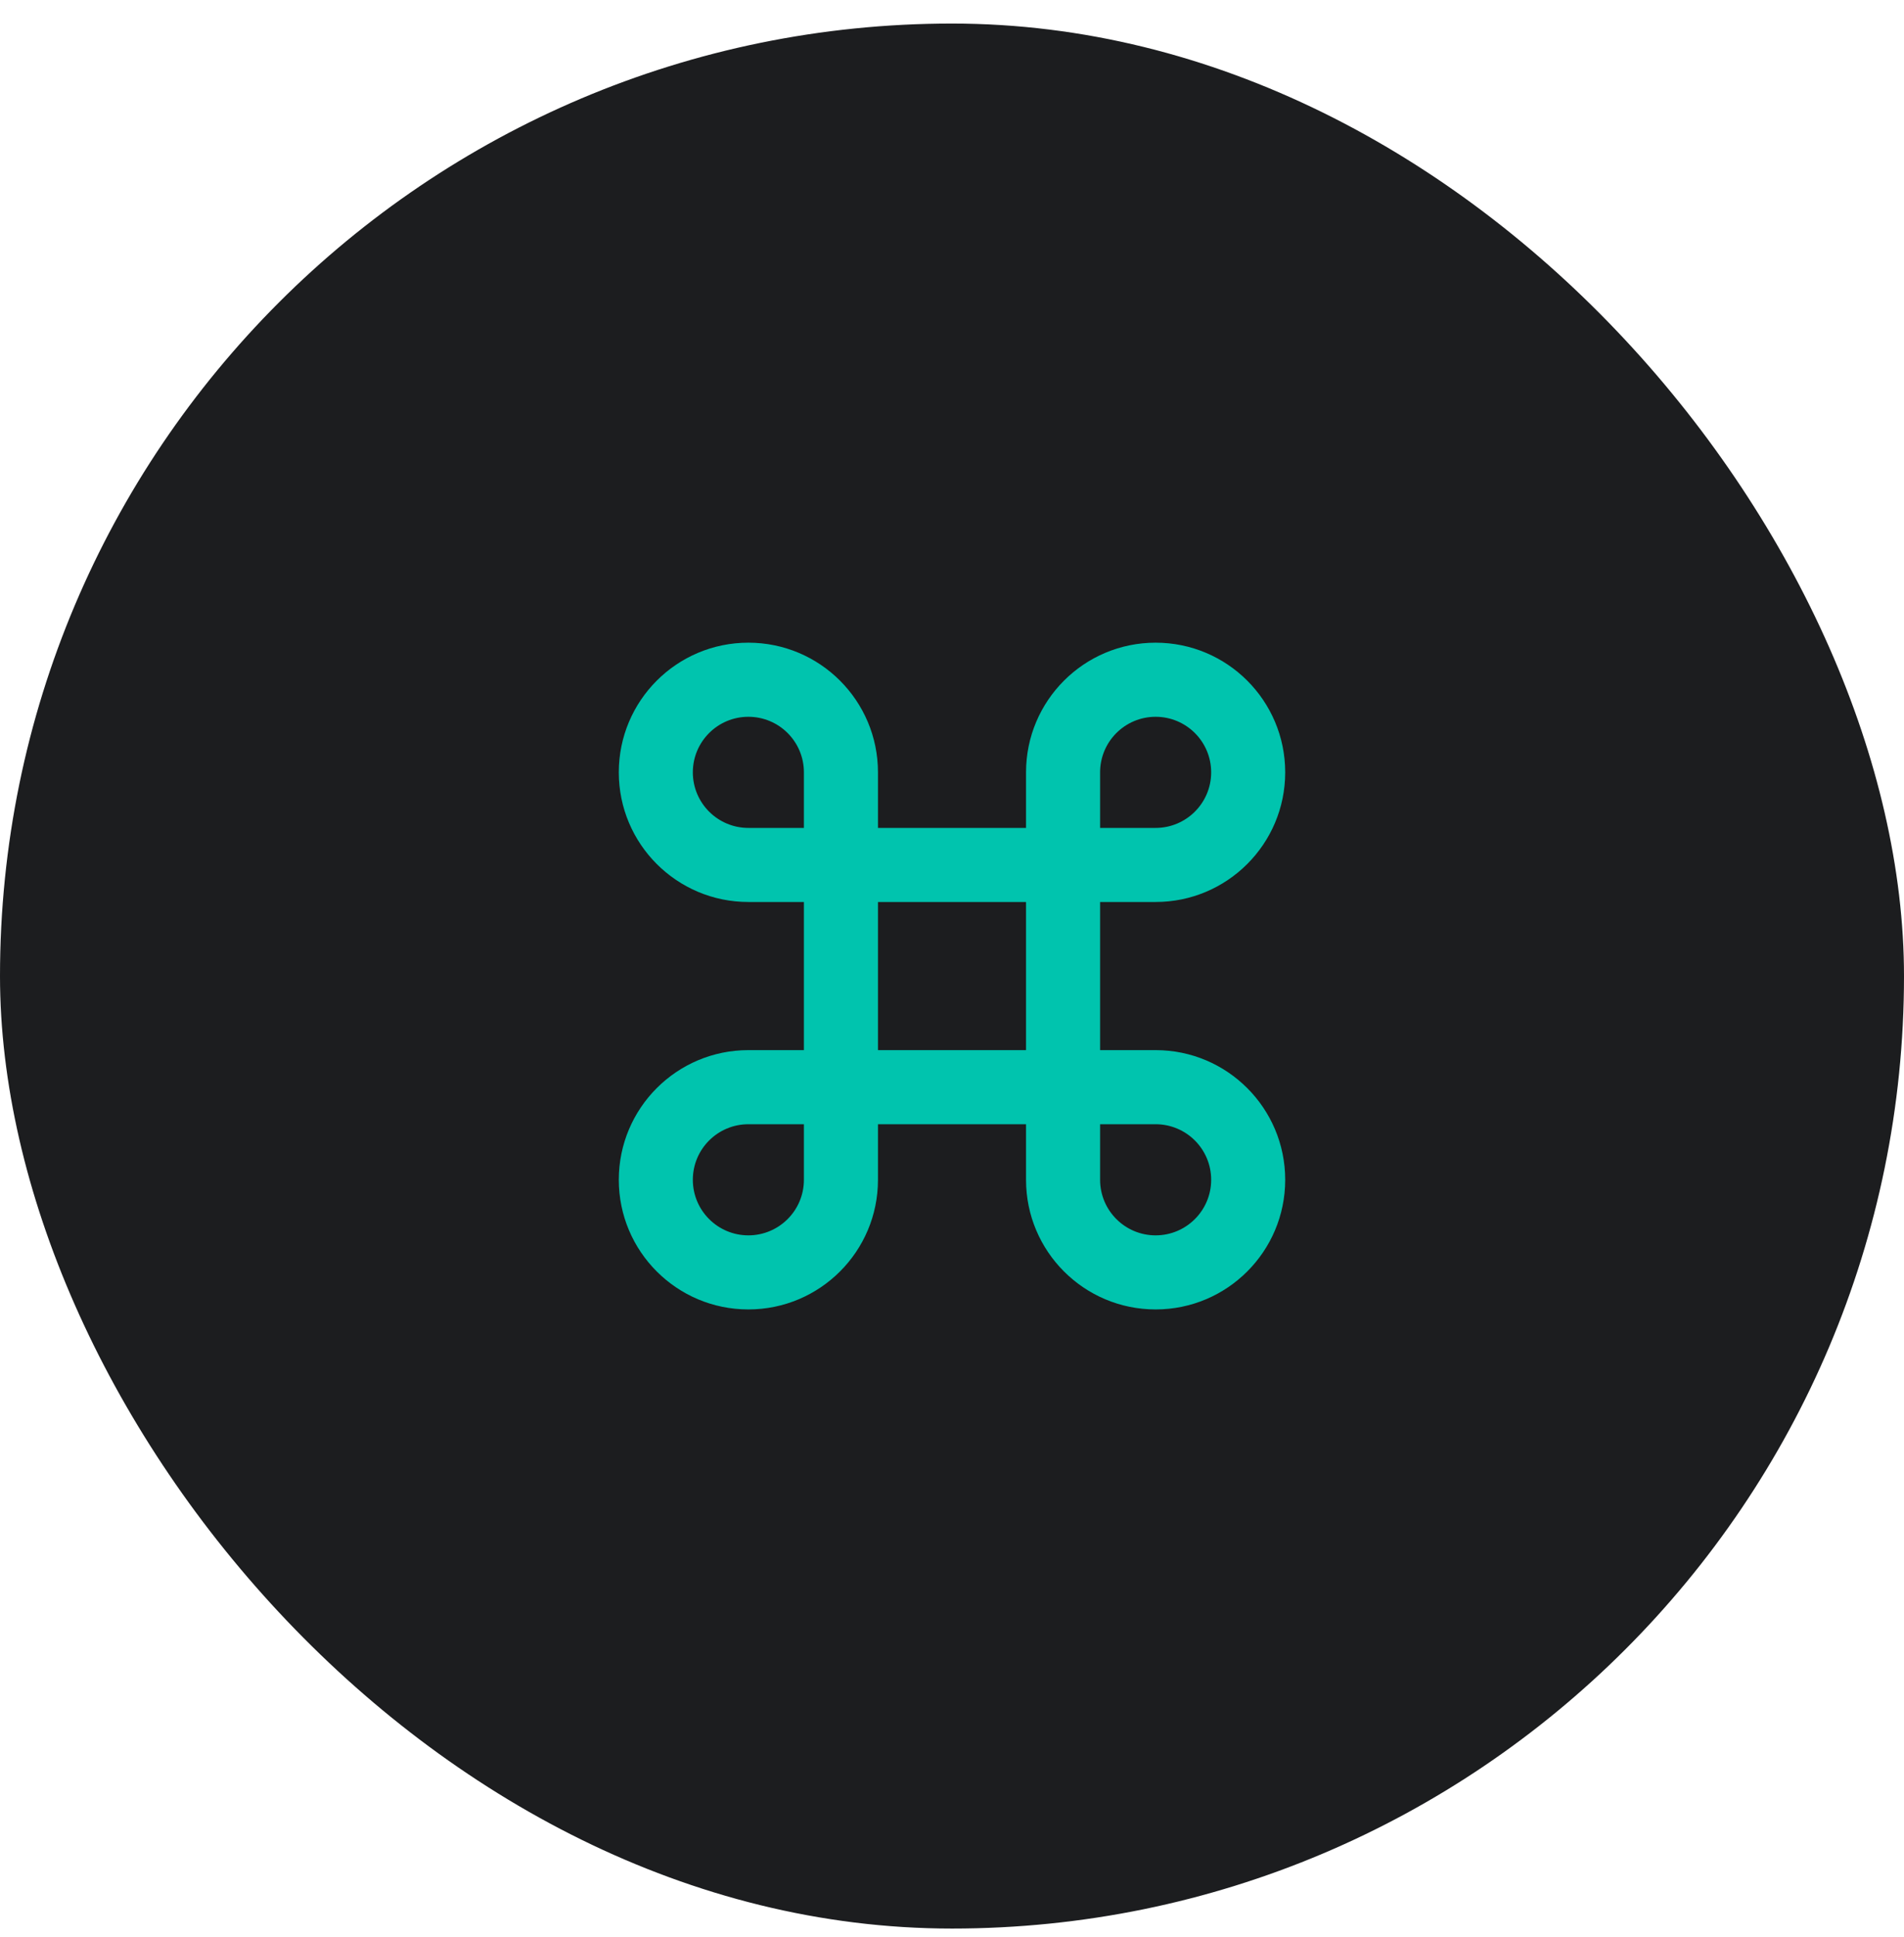
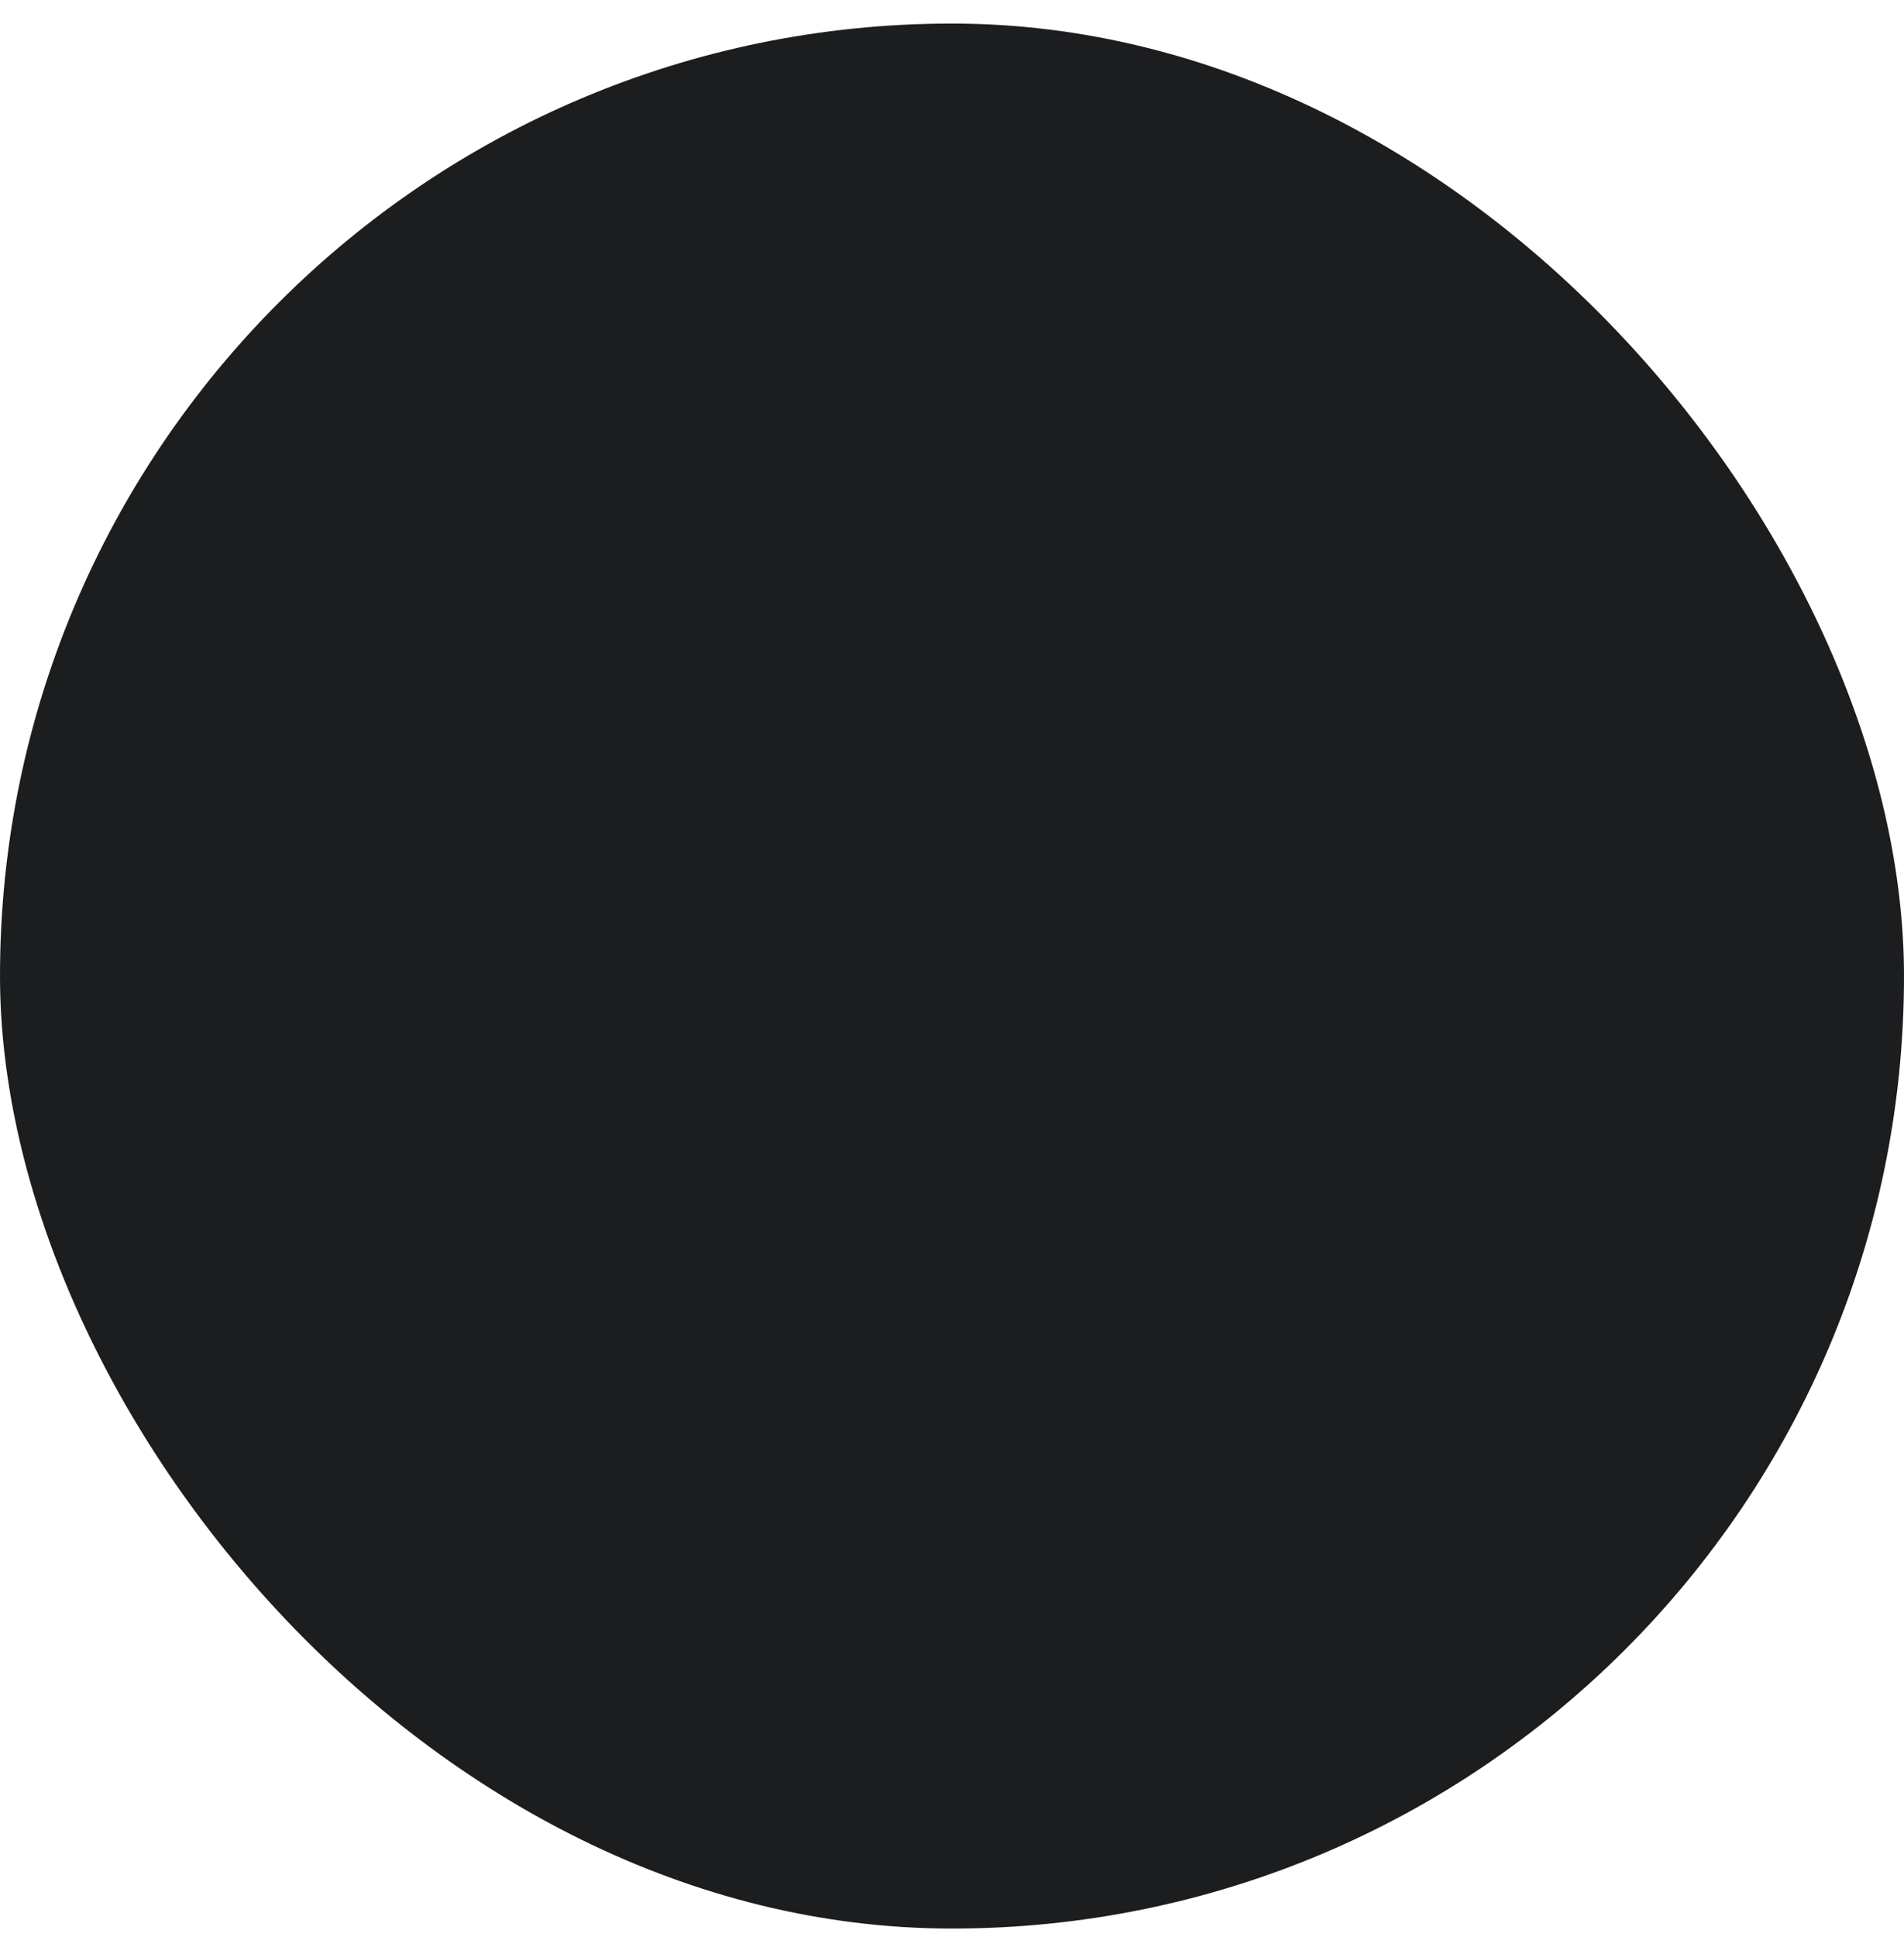
<svg xmlns="http://www.w3.org/2000/svg" width="60" height="61" viewBox="0 0 60 61" fill="none">
  <rect y="0.742" width="60" height="60" rx="30" fill="#1C1D1F" />
-   <path d="M27.667 26.076H32.333V24.326C32.333 22.07 34.161 20.242 36.417 20.242C38.672 20.242 40.5 22.07 40.5 24.326C40.5 26.581 38.672 28.409 36.417 28.409H34.667V33.075H36.417C38.672 33.075 40.5 34.904 40.5 37.159C40.5 39.414 38.672 41.242 36.417 41.242C34.161 41.242 32.333 39.414 32.333 37.159V35.409H27.667V37.159C27.667 39.414 25.838 41.242 23.583 41.242C21.328 41.242 19.5 39.414 19.5 37.159C19.5 34.904 21.328 33.075 23.583 33.075H25.333V28.409H23.583C21.328 28.409 19.5 26.581 19.5 24.326C19.5 22.07 21.328 20.242 23.583 20.242C25.838 20.242 27.667 22.07 27.667 24.326V26.076ZM25.333 26.076V24.326C25.333 23.359 24.55 22.576 23.583 22.576C22.617 22.576 21.833 23.359 21.833 24.326C21.833 25.292 22.617 26.076 23.583 26.076H25.333ZM25.333 35.409H23.583C22.617 35.409 21.833 36.192 21.833 37.159C21.833 38.125 22.617 38.909 23.583 38.909C24.55 38.909 25.333 38.125 25.333 37.159V35.409ZM34.667 26.076H36.417C37.383 26.076 38.167 25.292 38.167 24.326C38.167 23.359 37.383 22.576 36.417 22.576C35.45 22.576 34.667 23.359 34.667 24.326V26.076ZM34.667 35.409V37.159C34.667 38.125 35.45 38.909 36.417 38.909C37.383 38.909 38.167 38.125 38.167 37.159C38.167 36.192 37.383 35.409 36.417 35.409H34.667ZM27.667 28.409V33.075H32.333V28.409H27.667Z" fill="#00C4AE" />
</svg>